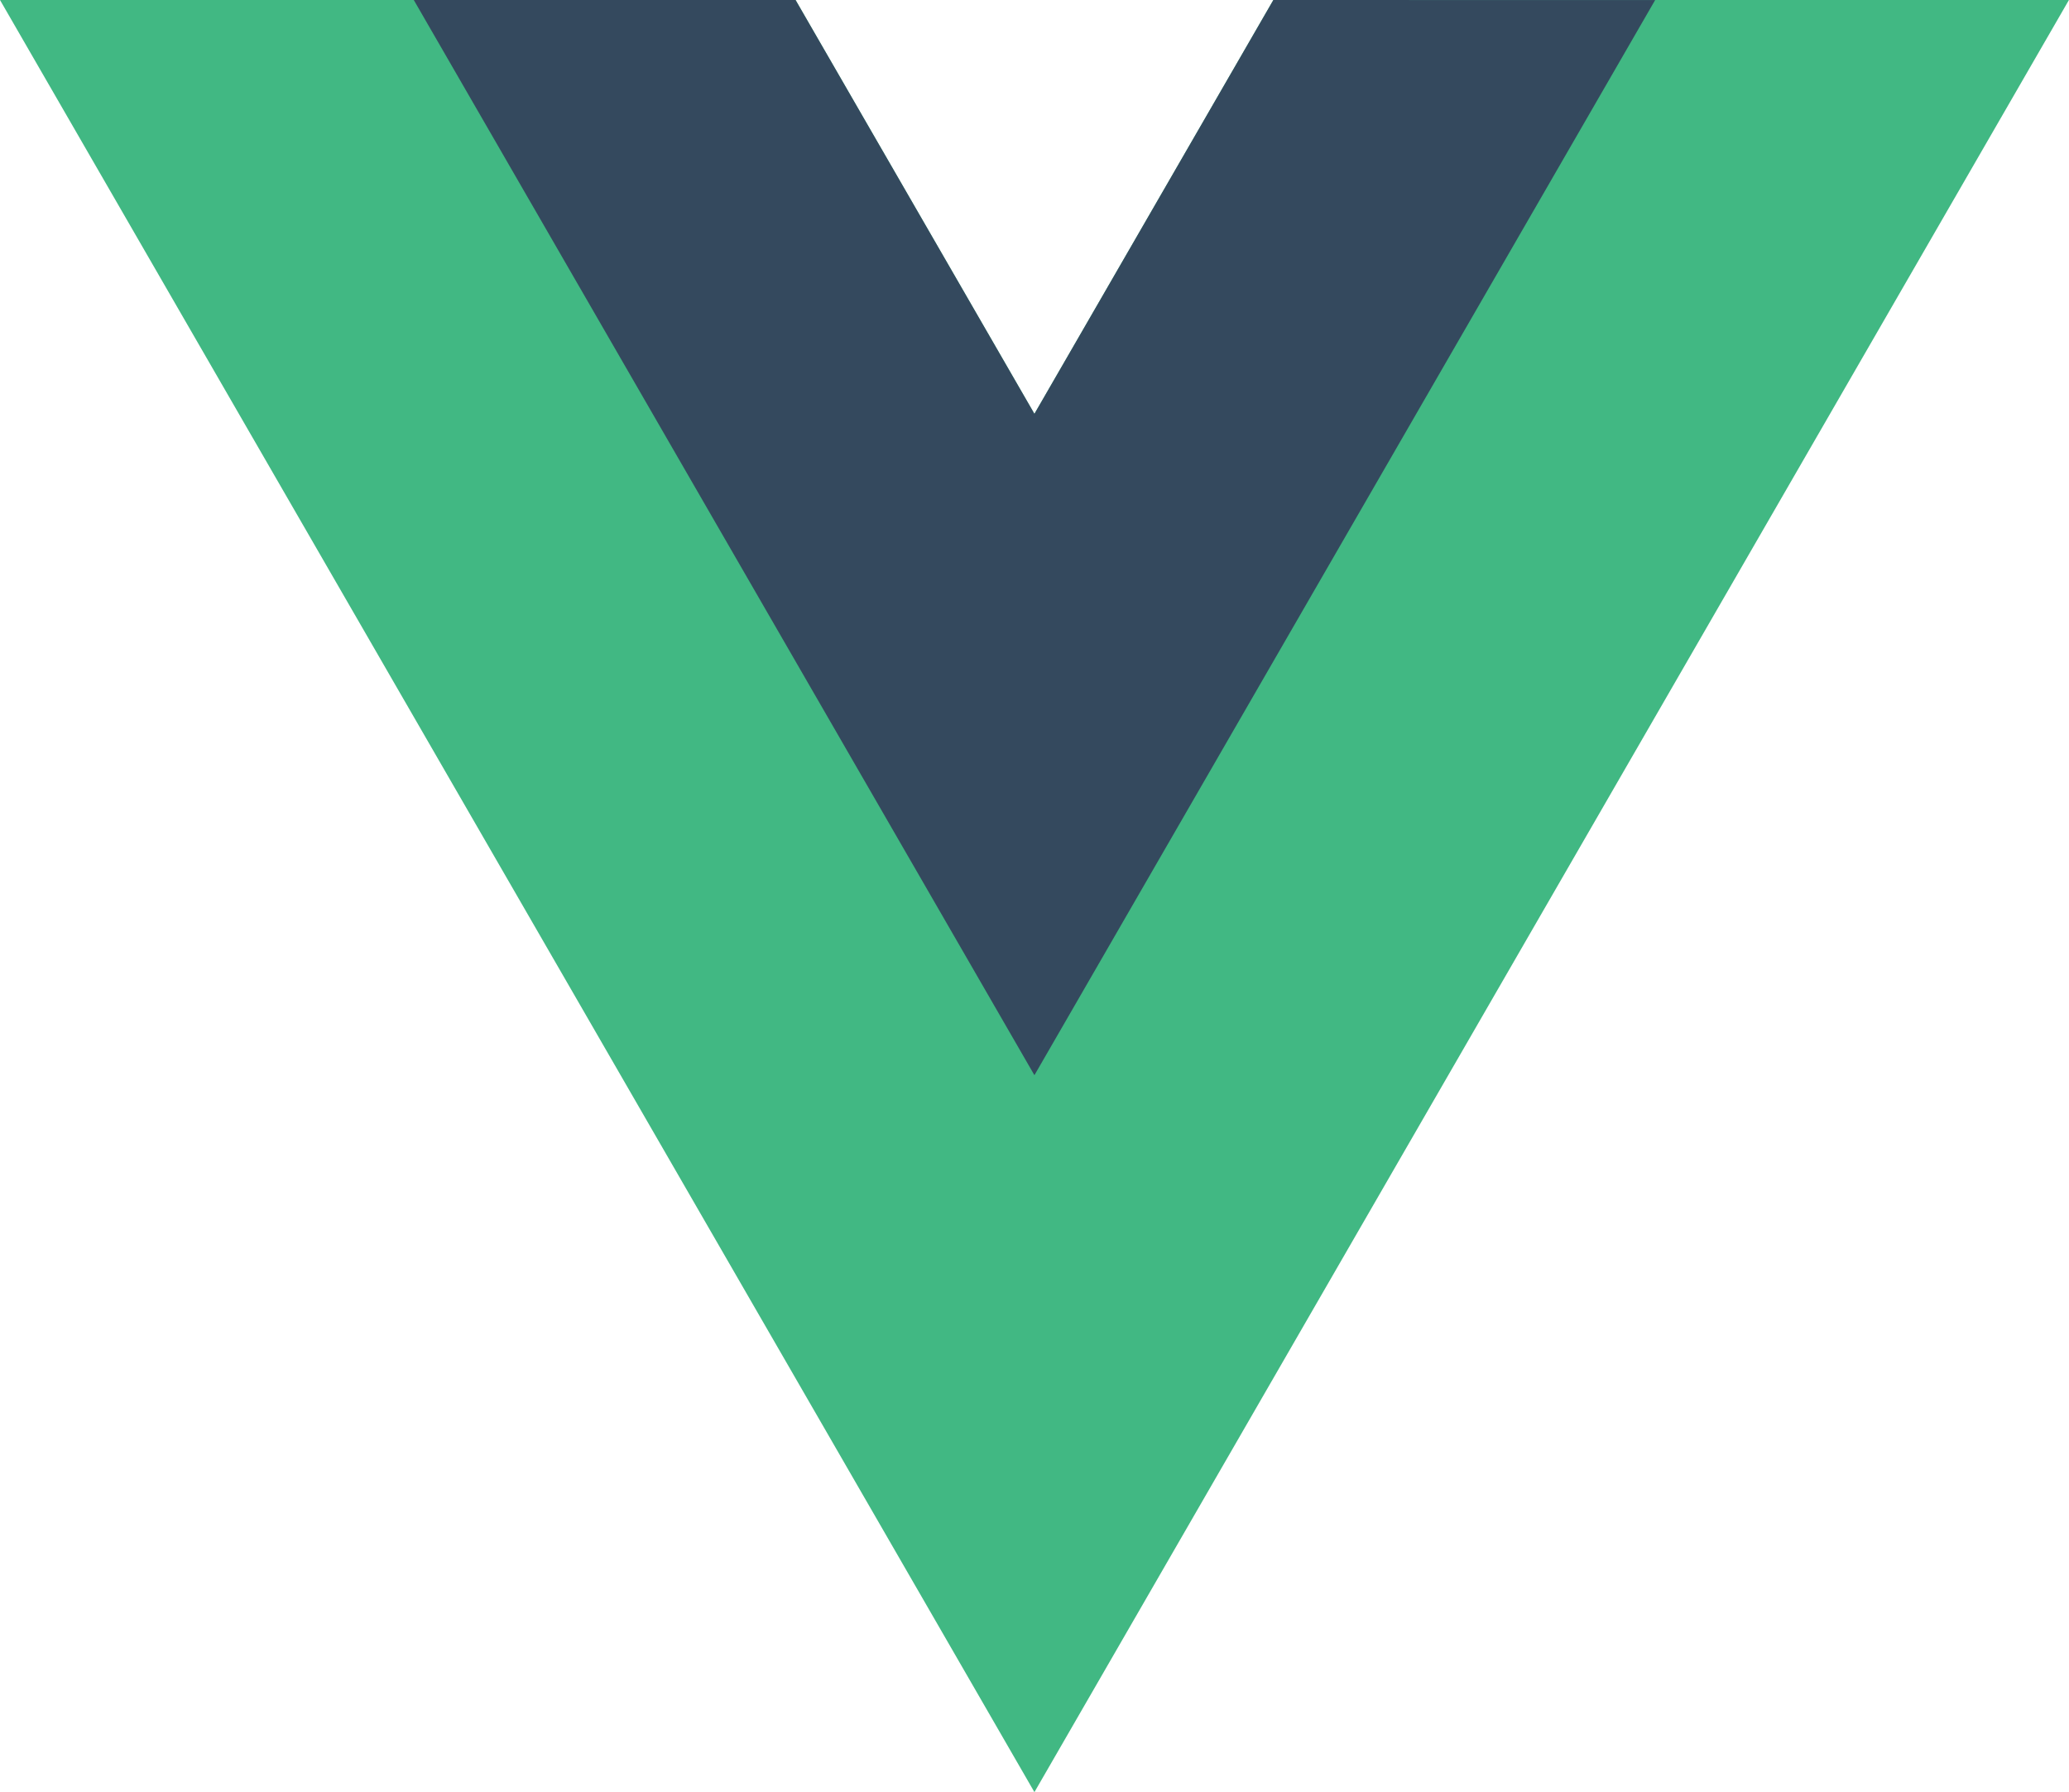
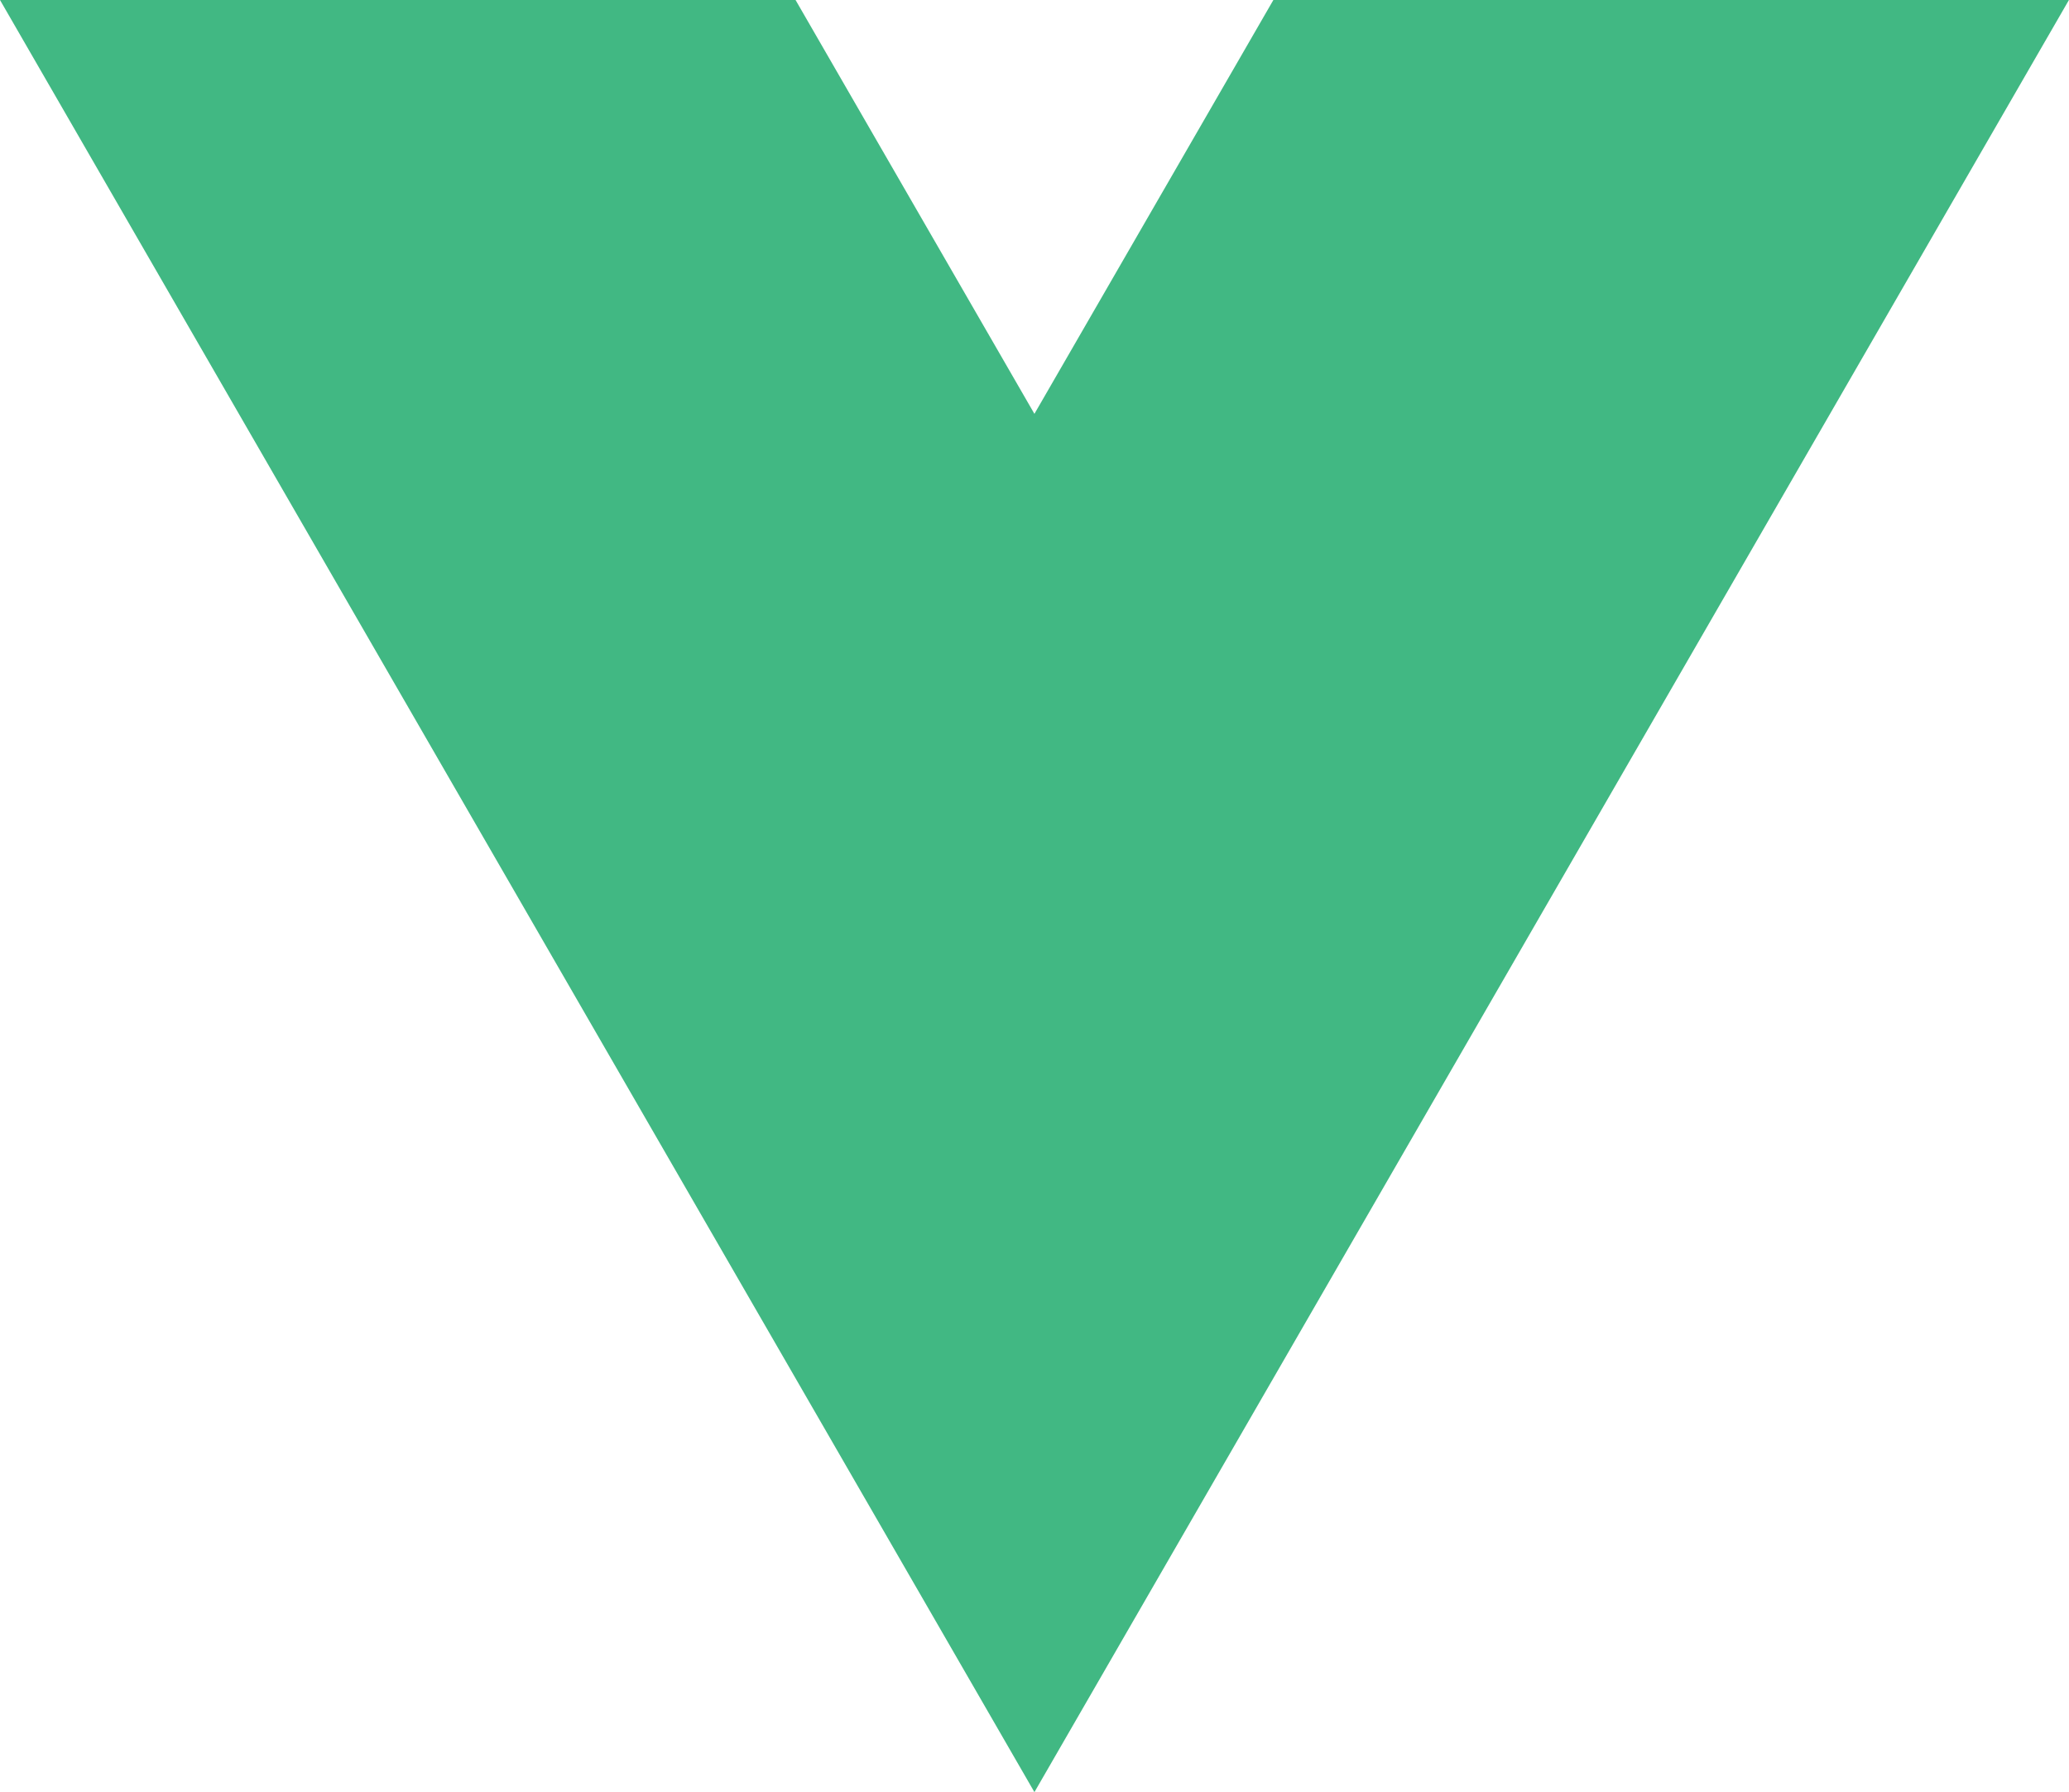
<svg xmlns="http://www.w3.org/2000/svg" viewBox="0 0 261.76 226.69">
  <path fill="#41b883" d="m161.1 0-30.23 52.35L100.65 0H0l130.87 226.7L261.75 0z" />
-   <path fill="#34495e" d="m161.1 0-30.23 52.35L100.65 0h-48.3l78.52 136.01L209.4.01z" />
</svg>